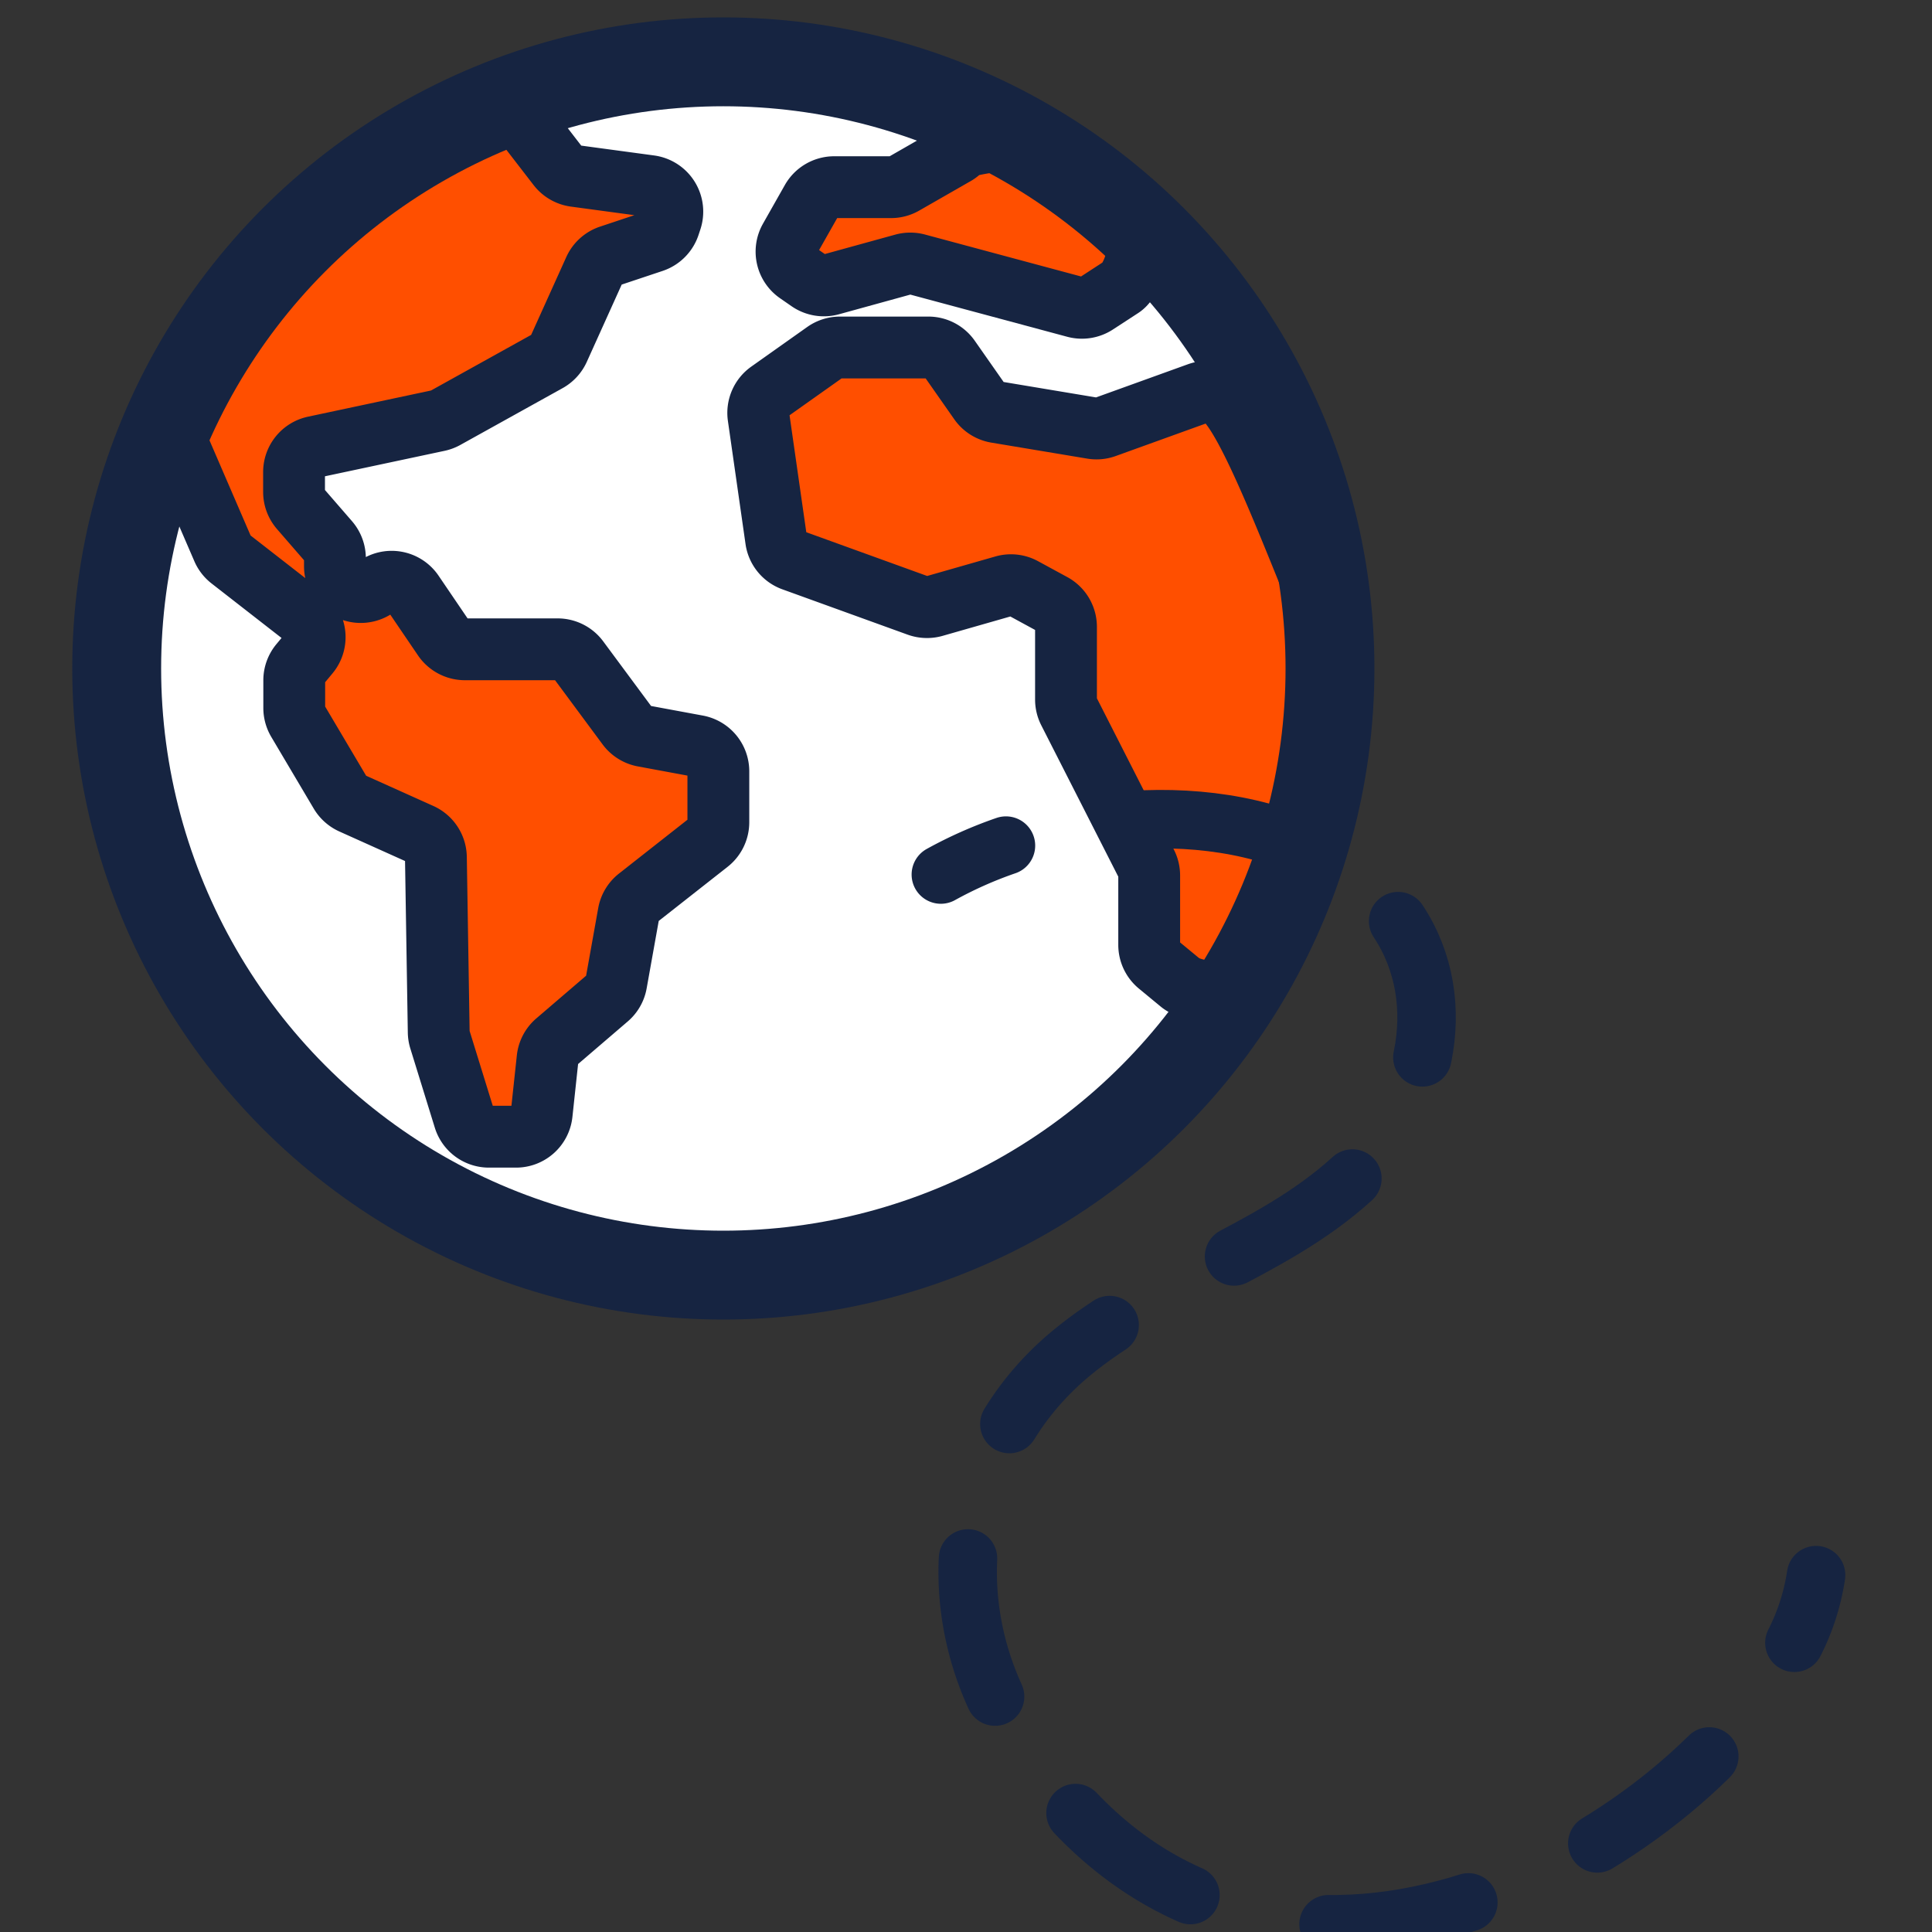
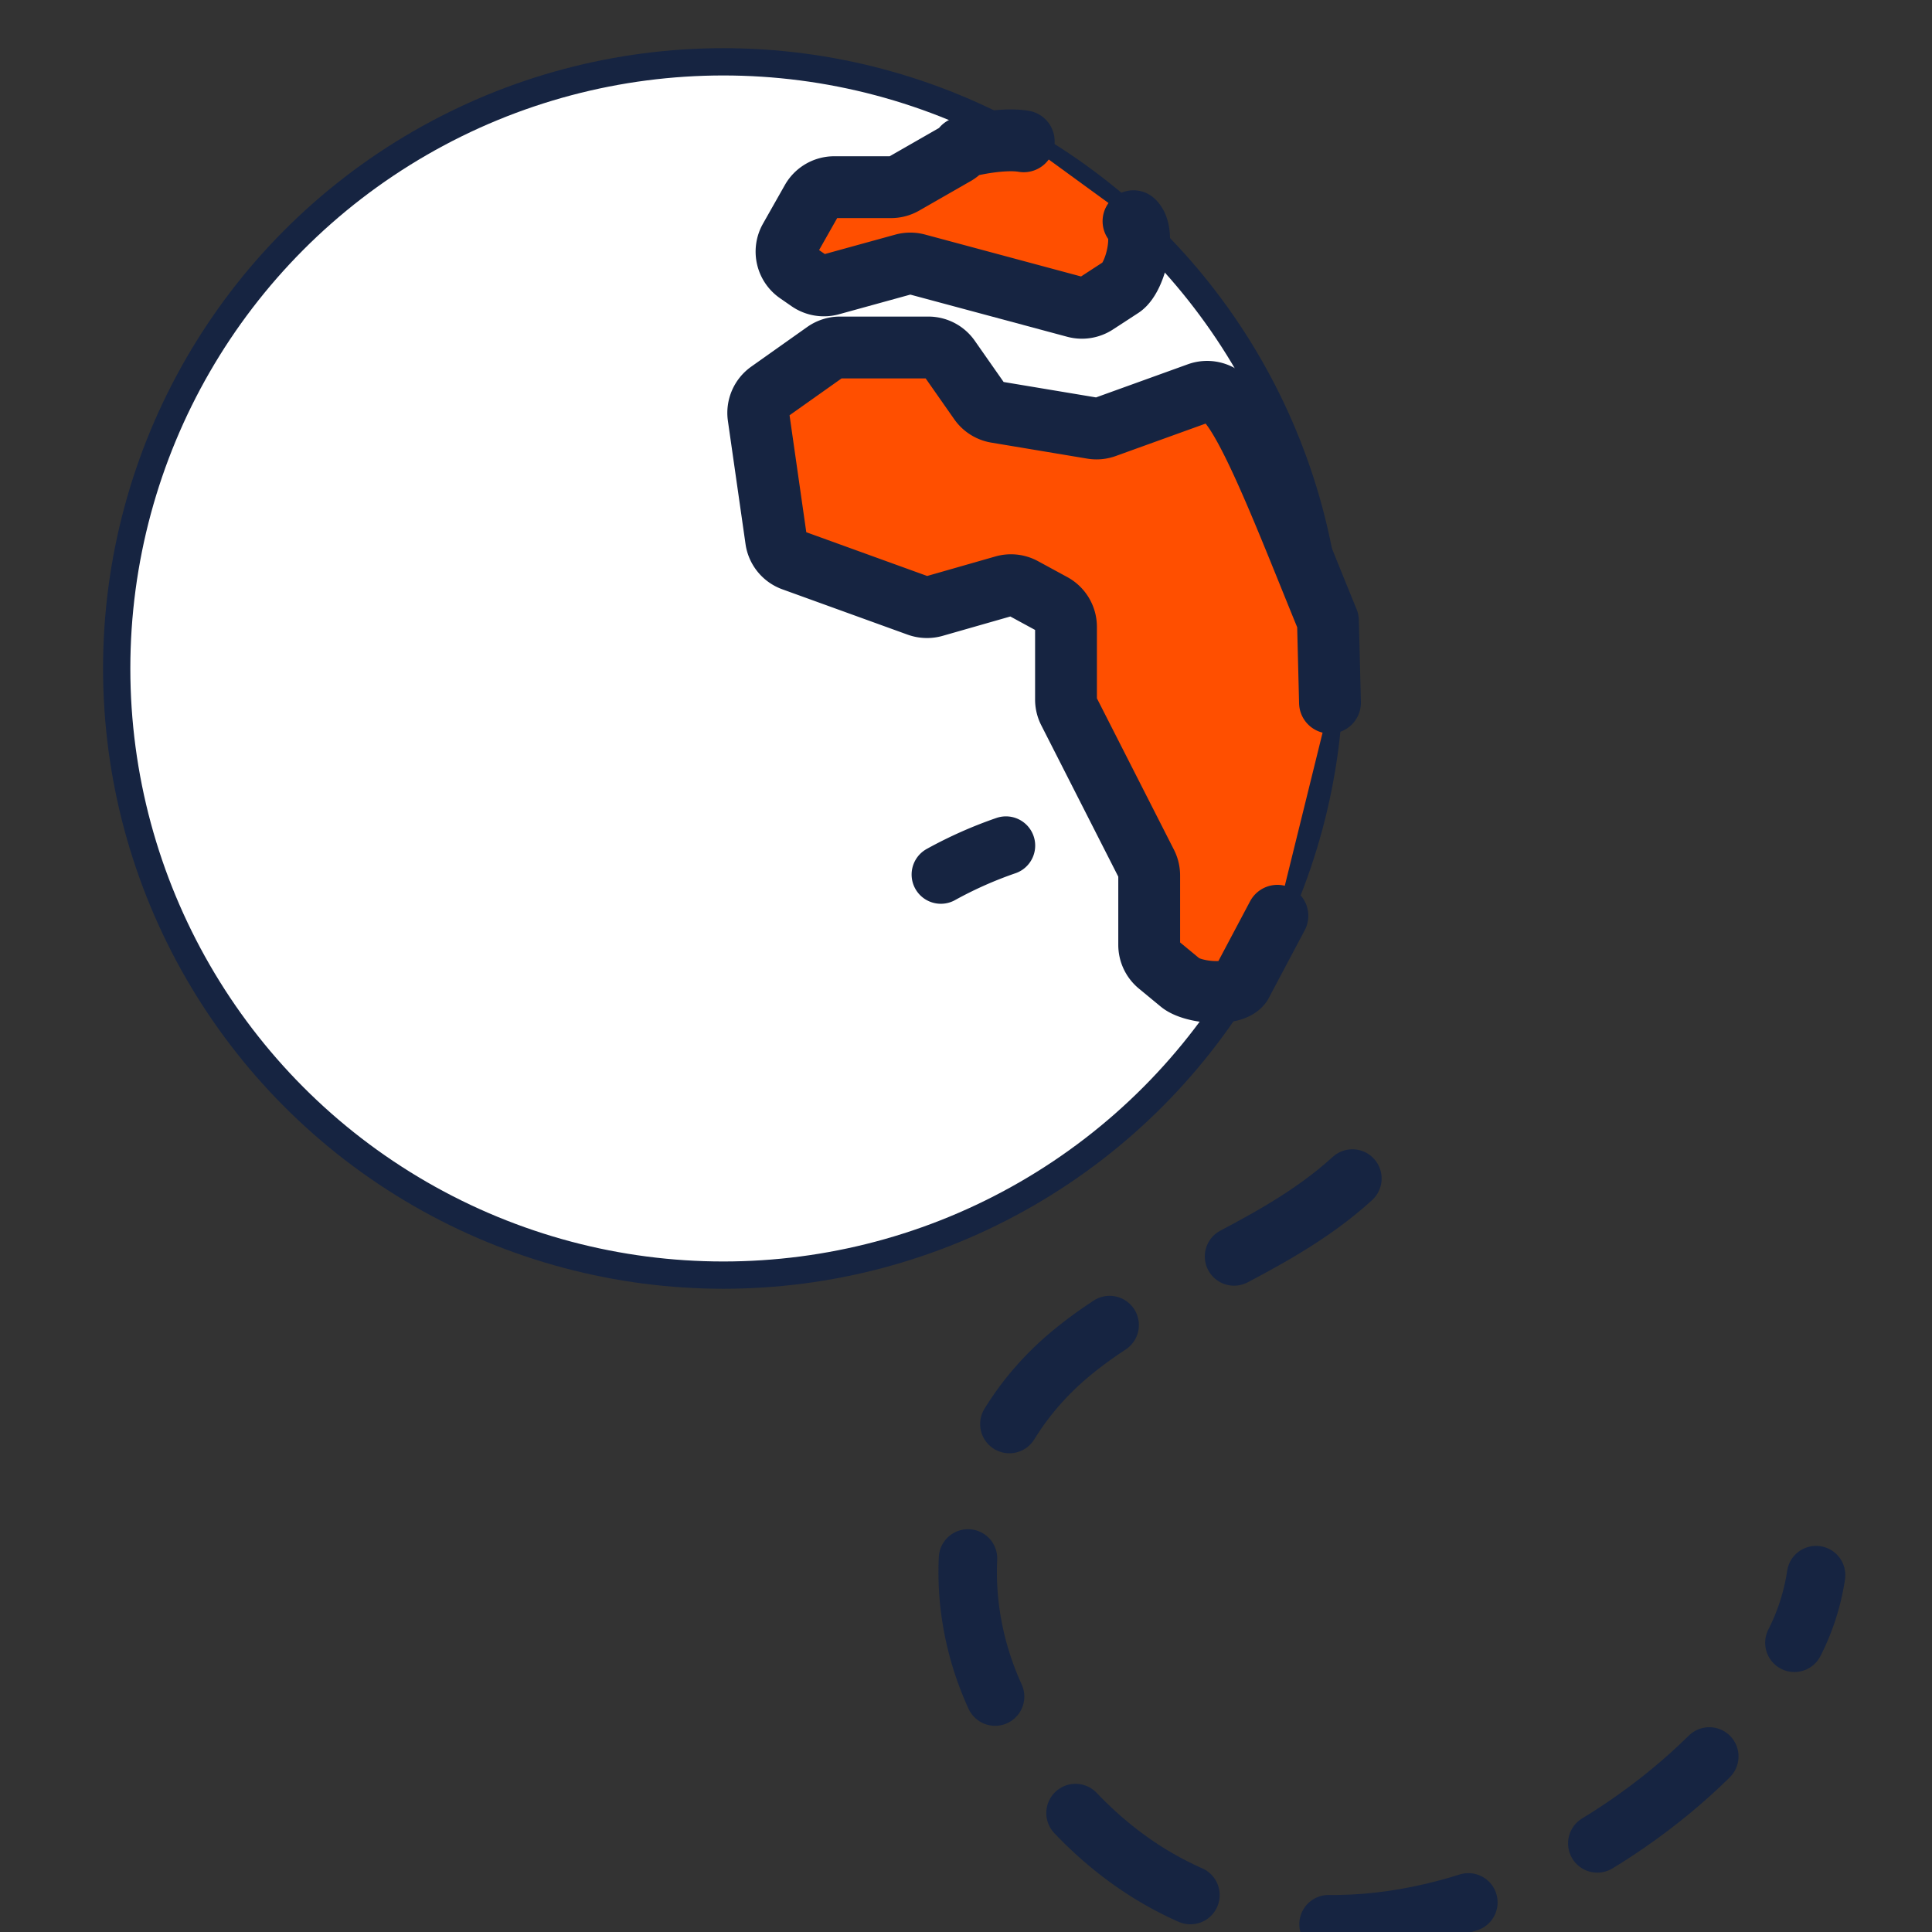
<svg xmlns="http://www.w3.org/2000/svg" id="Livello_1" data-name="Livello 1" viewBox="0 0 500 500">
  <rect x="0" y="0" width="500" height="500" fill="#333333" stroke="none" />
  <defs>
    <style>.cls-1{fill:#fff;stroke-width:7.06px;}.cls-1,.cls-2,.cls-3,.cls-4,.cls-5,.cls-6{stroke:#162441;stroke-linecap:round;stroke-linejoin:round;}.cls-2{fill:#ff4f00;stroke-width:16px;}.cls-3,.cls-4,.cls-5,.cls-6{fill:none;}.cls-3{stroke-width:23px;}.cls-4,.cls-5,.cls-6{stroke-width:15.13px;}.cls-5{stroke-dasharray:36.78 36.78 36.78 36.78;}.cls-6{stroke-dasharray:36.78 36.78 36.78 36.78 36.78 36.78;}</style>
  </defs>
  <circle class="cls-1" cx="187.2" cy="173" r="157" />
-   <path class="cls-2" d="M104.43,39.22a155.69,155.69,0,0,1,21.91-11.47,6.68,6.68,0,0,1,7.9,2.06L144.42,43a6.68,6.68,0,0,0,4.39,2.54l19.4,2.62a6.67,6.67,0,0,1,5.44,8.73l-.46,1.39A6.69,6.69,0,0,1,169,62.51l-11.15,3.72a6.66,6.66,0,0,0-4,3.58l-9.28,20.55a6.7,6.7,0,0,1-2.84,3.09l-26.49,14.71a6.77,6.77,0,0,1-1.85.69l-32,6.81a6.66,6.66,0,0,0-5.29,6.52v5.13a6.68,6.68,0,0,0,1.63,4.37l7.32,8.44a6.68,6.68,0,0,1,1.63,4.37v2.06a6.68,6.68,0,0,0,10.68,5.34h0a6.67,6.67,0,0,1,9.52,1.59l7.91,11.64a6.7,6.7,0,0,0,5.52,2.92h24a6.68,6.68,0,0,1,5.37,2.7l12.7,17.15a6.69,6.69,0,0,0,4.15,2.59l13.93,2.58a6.68,6.68,0,0,1,5.45,6.56v13.17a6.67,6.67,0,0,1-2.55,5.25l-18.23,14.33a6.66,6.66,0,0,0-2.44,4.07l-3.21,17.93a6.65,6.65,0,0,1-2.22,3.9L144,269.64a6.67,6.67,0,0,0-2.29,4.36l-1.52,14.18a6.67,6.67,0,0,1-6.64,6h-7a6.66,6.66,0,0,1-6.37-4.68L113.84,269a6.72,6.72,0,0,1-.3-1.89l-.73-45.23a6.67,6.67,0,0,0-3.94-6l-17.79-8a6.72,6.72,0,0,1-3-2.69l-11-18.57a6.7,6.7,0,0,1-.93-3.41v-7.14a6.65,6.65,0,0,1,1.55-4.27l2.18-2.62a6.67,6.67,0,0,0-1-9.53l-19.26-15a6.63,6.63,0,0,1-2-2.63L47,117.43c-.64-1.51-4.82-4.29-4.29-5.84,1.32-3.9,11.94-22.12,18.18-31.95" />
  <path class="cls-2" d="M264.94,36.57c-5.89-1-15.54,1.33-15.75,1.64a6.77,6.77,0,0,1-2.28,1.9l-13,7.45a6.64,6.64,0,0,1-3.31.88H215.89a6.68,6.68,0,0,0-5.81,3.39l-5.66,10a6.67,6.67,0,0,0,2,8.77l3,2.08a6.69,6.69,0,0,0,5.58.94l18.83-5.19a6.74,6.74,0,0,1,3.51,0l40.93,11a6.69,6.69,0,0,0,5.37-.85l6.56-4.27c3.68-2.39,6.41-14.12,3.15-17.06" />
  <path class="cls-2" d="M344.2,181.84l-.53-21.18c-9.58-23.3-20.24-51.61-26.79-57.53a6.68,6.68,0,0,0-6.75-1.33l-24.08,8.69a6.63,6.63,0,0,1-3.36.31l-24.81-4.14a6.66,6.66,0,0,1-4.37-2.75l-7.79-11.13a6.66,6.66,0,0,0-5.47-2.85H217.38a6.68,6.68,0,0,0-3.86,1.23l-14.47,10.25a6.68,6.68,0,0,0-2.75,6.39l4.56,31.86a6.65,6.65,0,0,0,4.33,5.33l32.44,11.74a6.79,6.79,0,0,0,4.11.14l18.08-5.17a6.66,6.66,0,0,1,5,.56l7.58,4.12a6.67,6.67,0,0,1,3.48,5.86v18.84a6.67,6.67,0,0,0,.73,3l20.07,39.45a6.67,6.67,0,0,1,.73,3v18a6.68,6.68,0,0,0,2.43,5.15l5.65,4.66c3.12,2.56,13.43,3.63,15.74.31l9.36-17.65" />
-   <circle class="cls-3" cx="187.2" cy="173" r="157" />
  <path class="cls-4" d="M243.49,226.33a106.58,106.58,0,0,1,16.85-7.49" />
-   <path class="cls-5" d="M296.36,212.07c18.39-.65,36.72,3,51.27,12.48,24.37,15.81,26.73,44.17,13.86,66.21" />
  <path class="cls-6" d="M350,305l-.08.07c-21.1,19.28-51.26,27.11-73.21,45.58C248,374.84,242.44,415,261.89,447.36c53.2,88.58,154,44.24,192.74-6.65" />
  <path class="cls-4" d="M464.39,425.15A57.21,57.21,0,0,0,470,407.64" />
</svg>